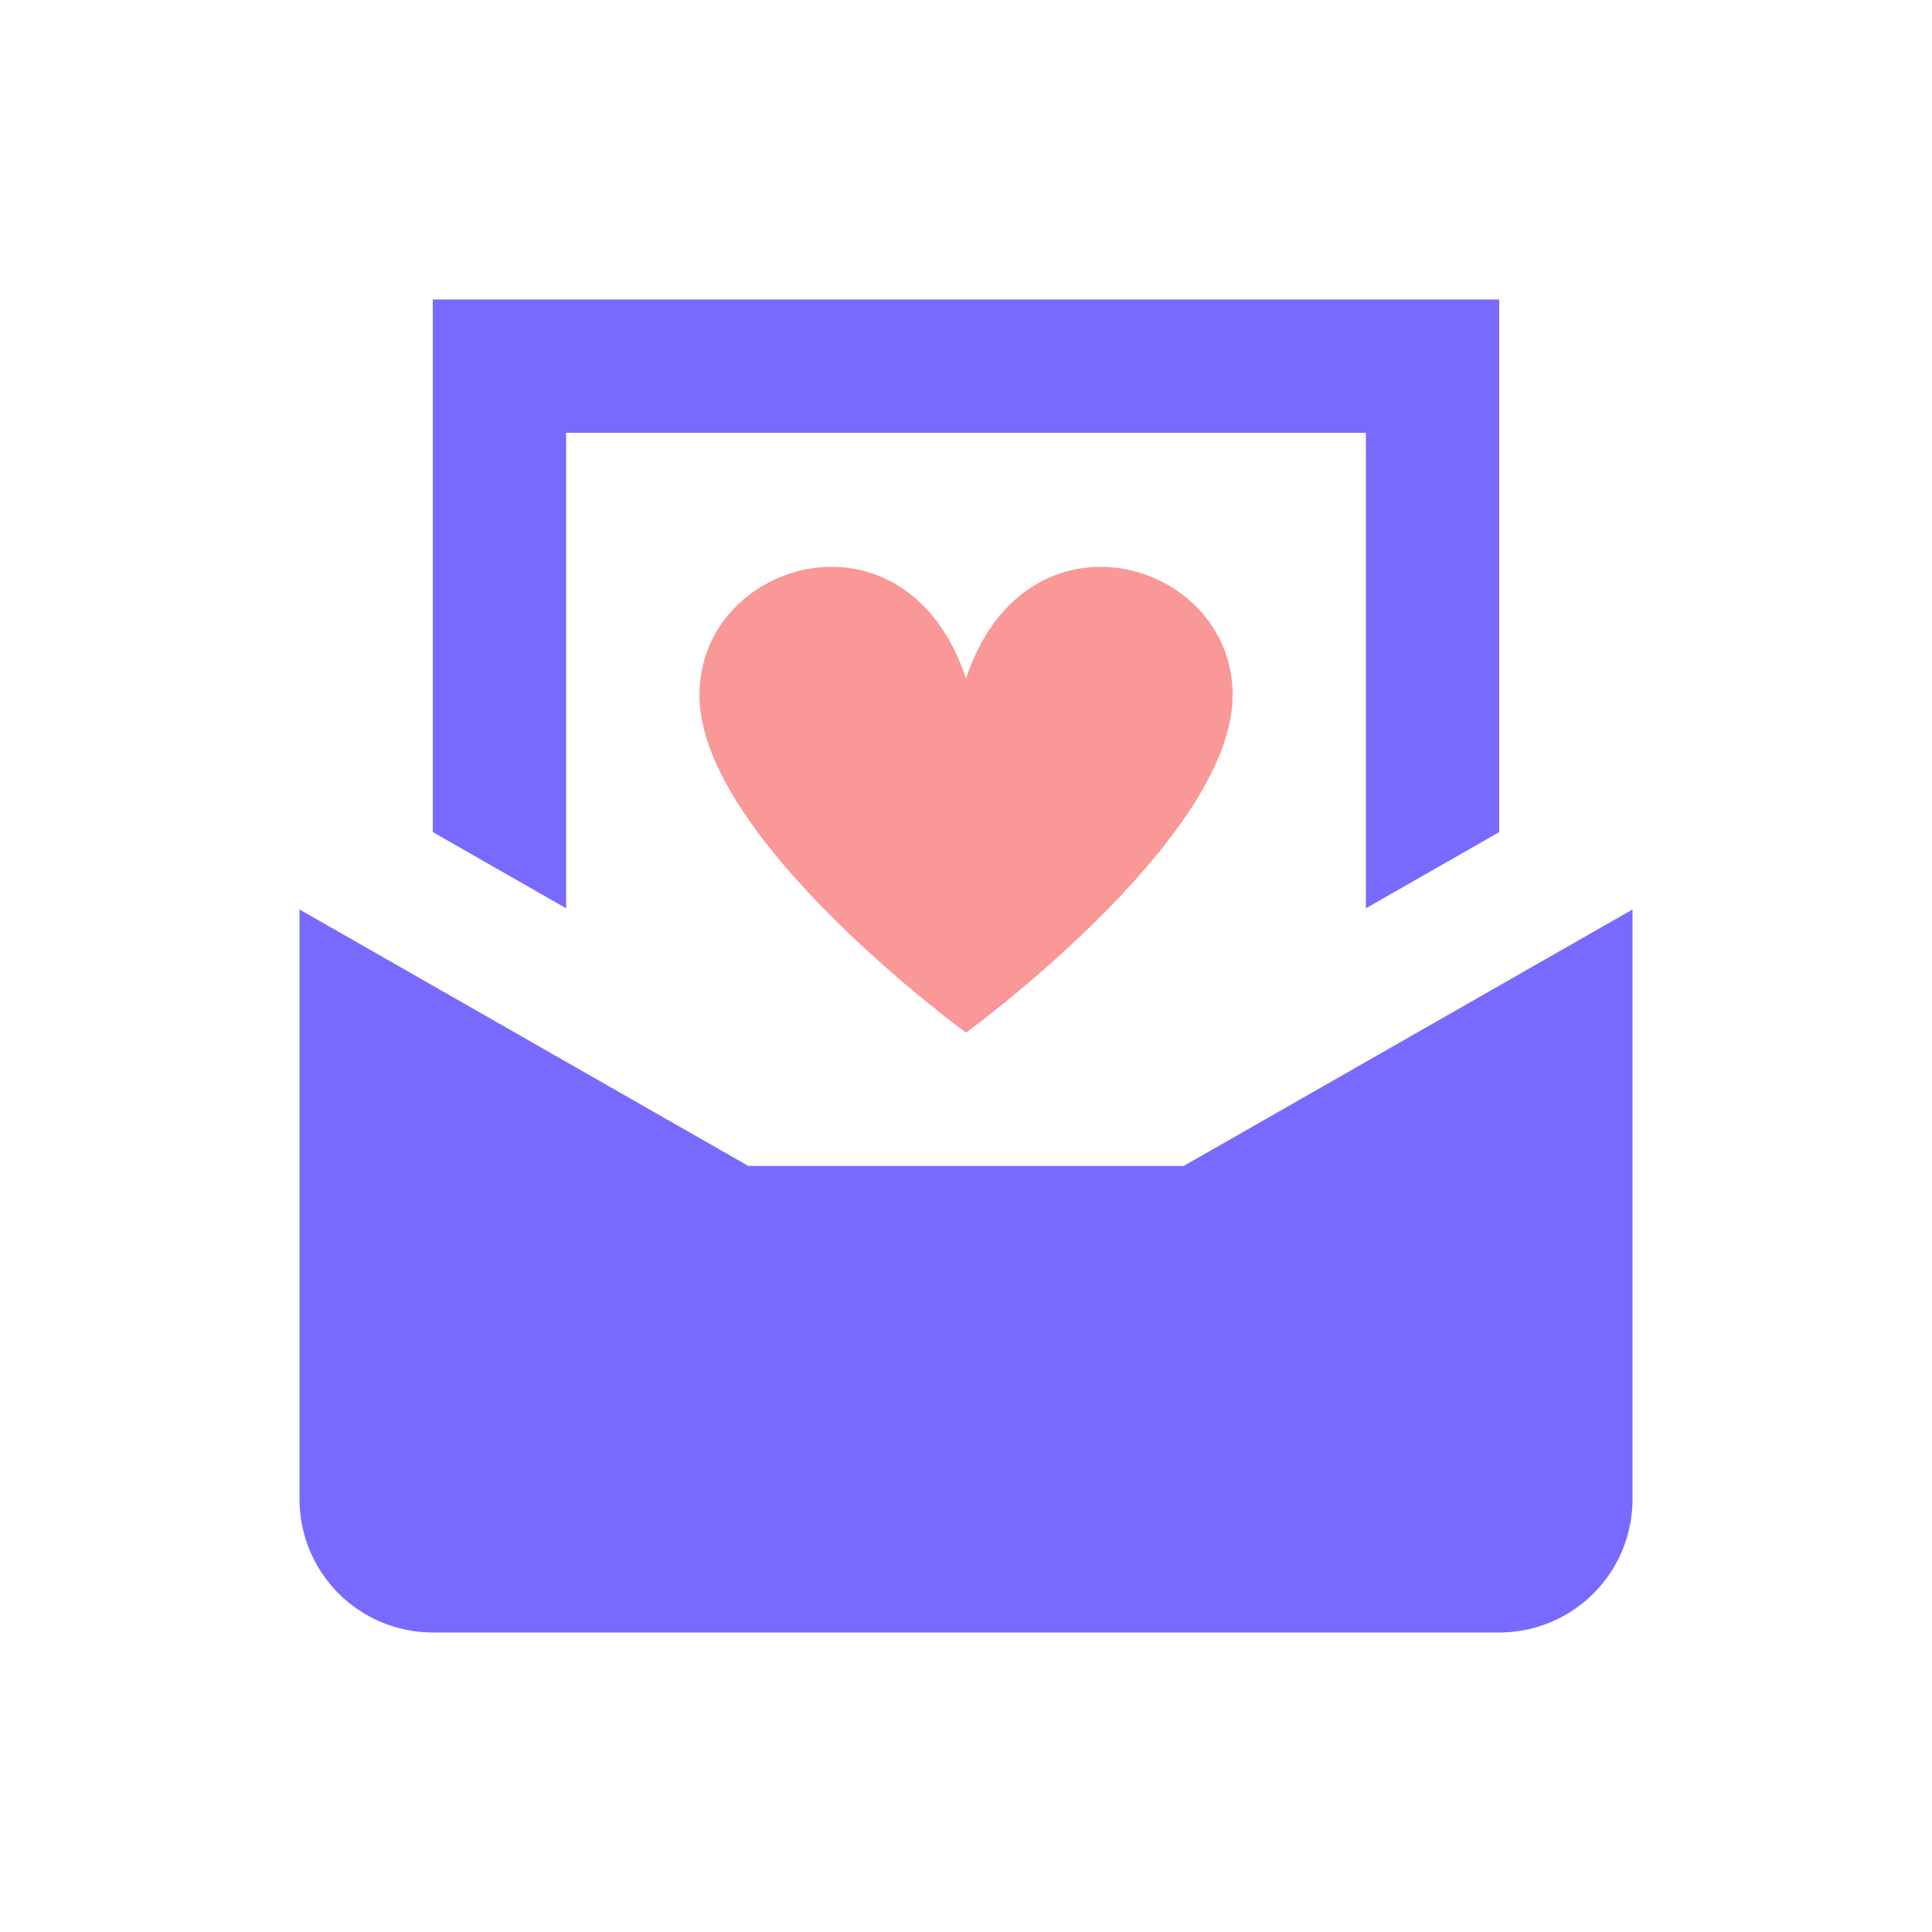
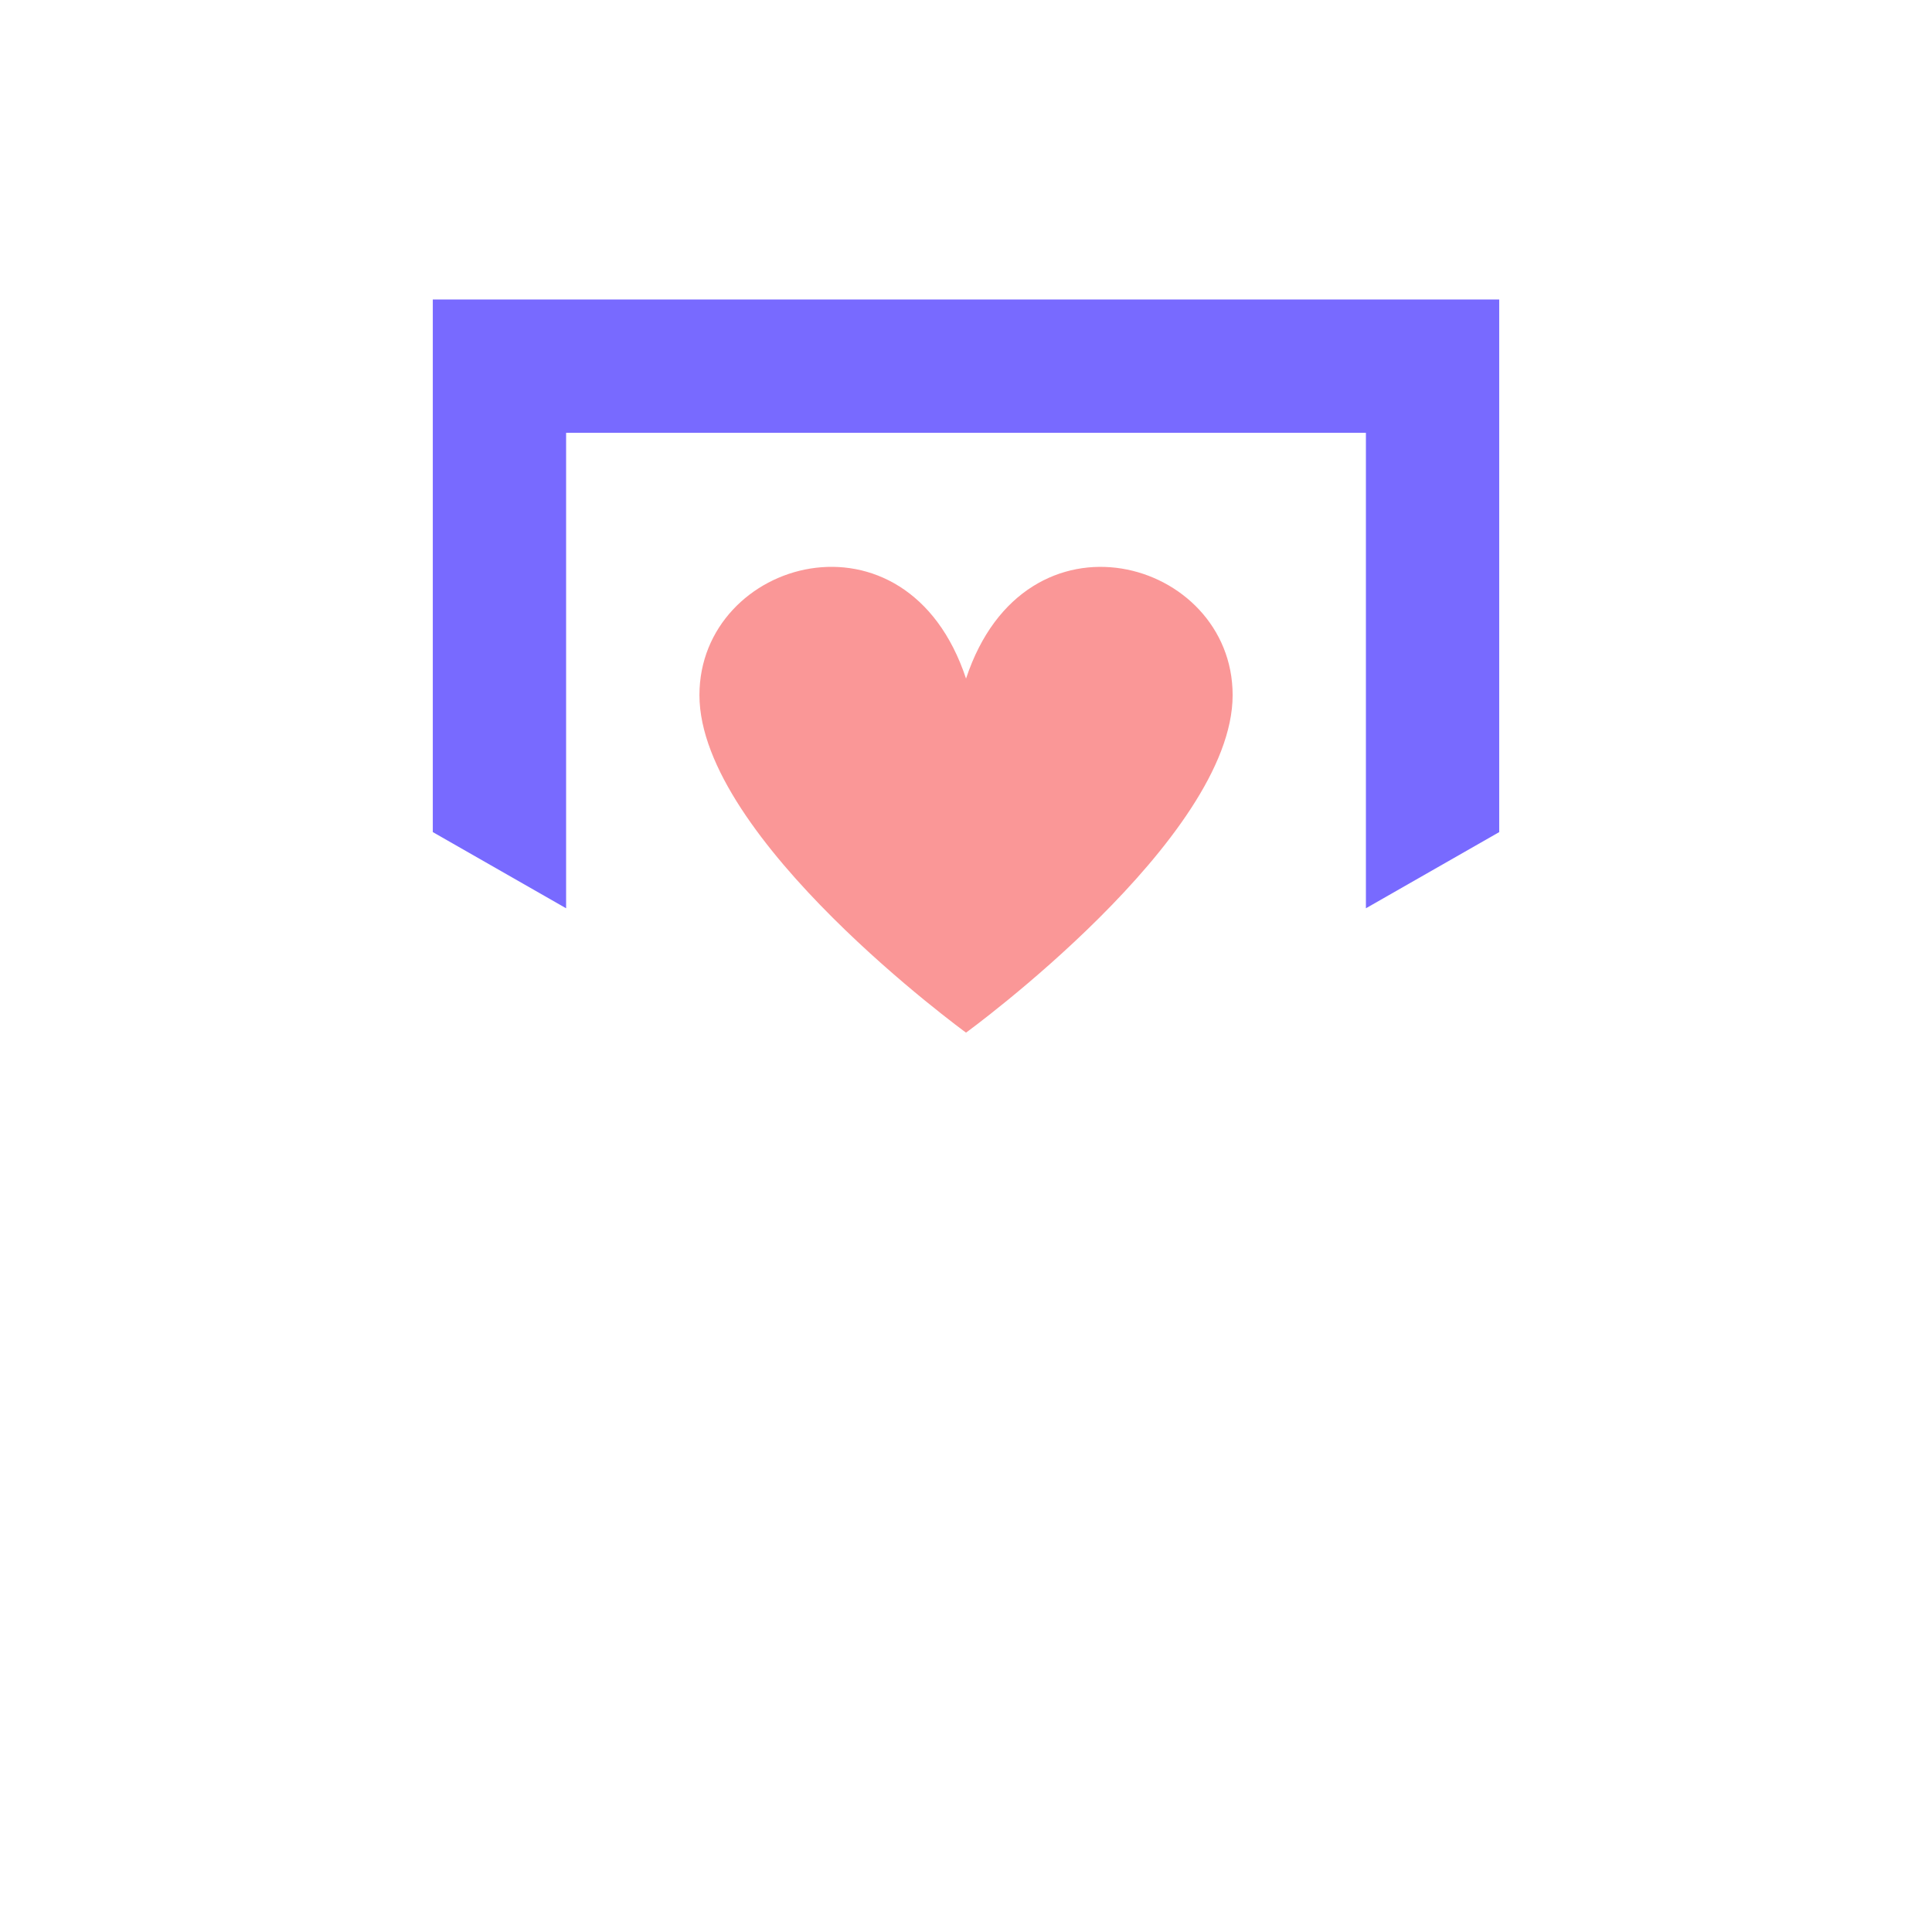
<svg xmlns="http://www.w3.org/2000/svg" width="112" height="112" viewBox="0 0 112 112" fill="none">
  <path d="M32.818 52.654V25.09H79.183V52.654L86.911 48.238V17.362H25.09V48.237L32.818 52.654Z" fill="#786AFF" />
-   <path d="M68.62 67.591H43.382L17.363 52.723V86.91C17.363 87.925 17.563 88.93 17.951 89.868C18.34 90.805 18.909 91.657 19.627 92.375C20.344 93.092 21.196 93.662 22.134 94.05C23.072 94.438 24.076 94.638 25.091 94.638H86.911C87.926 94.638 88.931 94.438 89.869 94.05C90.806 93.662 91.658 93.092 92.376 92.375C93.093 91.657 93.663 90.805 94.051 89.868C94.439 88.93 94.639 87.925 94.639 86.91V52.723L68.62 67.591Z" fill="#786AFF" />
-   <path d="M56.002 59.863C56.002 59.863 71.457 48.623 71.457 40.297C71.457 32.392 59.437 28.953 56.002 39.339C52.567 28.95 40.547 32.392 40.547 40.297C40.547 48.623 56.002 59.863 56.002 59.863Z" fill="#FA9797" />
+   <path d="M56.002 59.863C56.002 59.863 71.457 48.623 71.457 40.297C71.457 32.392 59.437 28.953 56.002 39.339C52.567 28.95 40.547 32.392 40.547 40.297C40.547 48.623 56.002 59.863 56.002 59.863" fill="#FA9797" />
</svg>